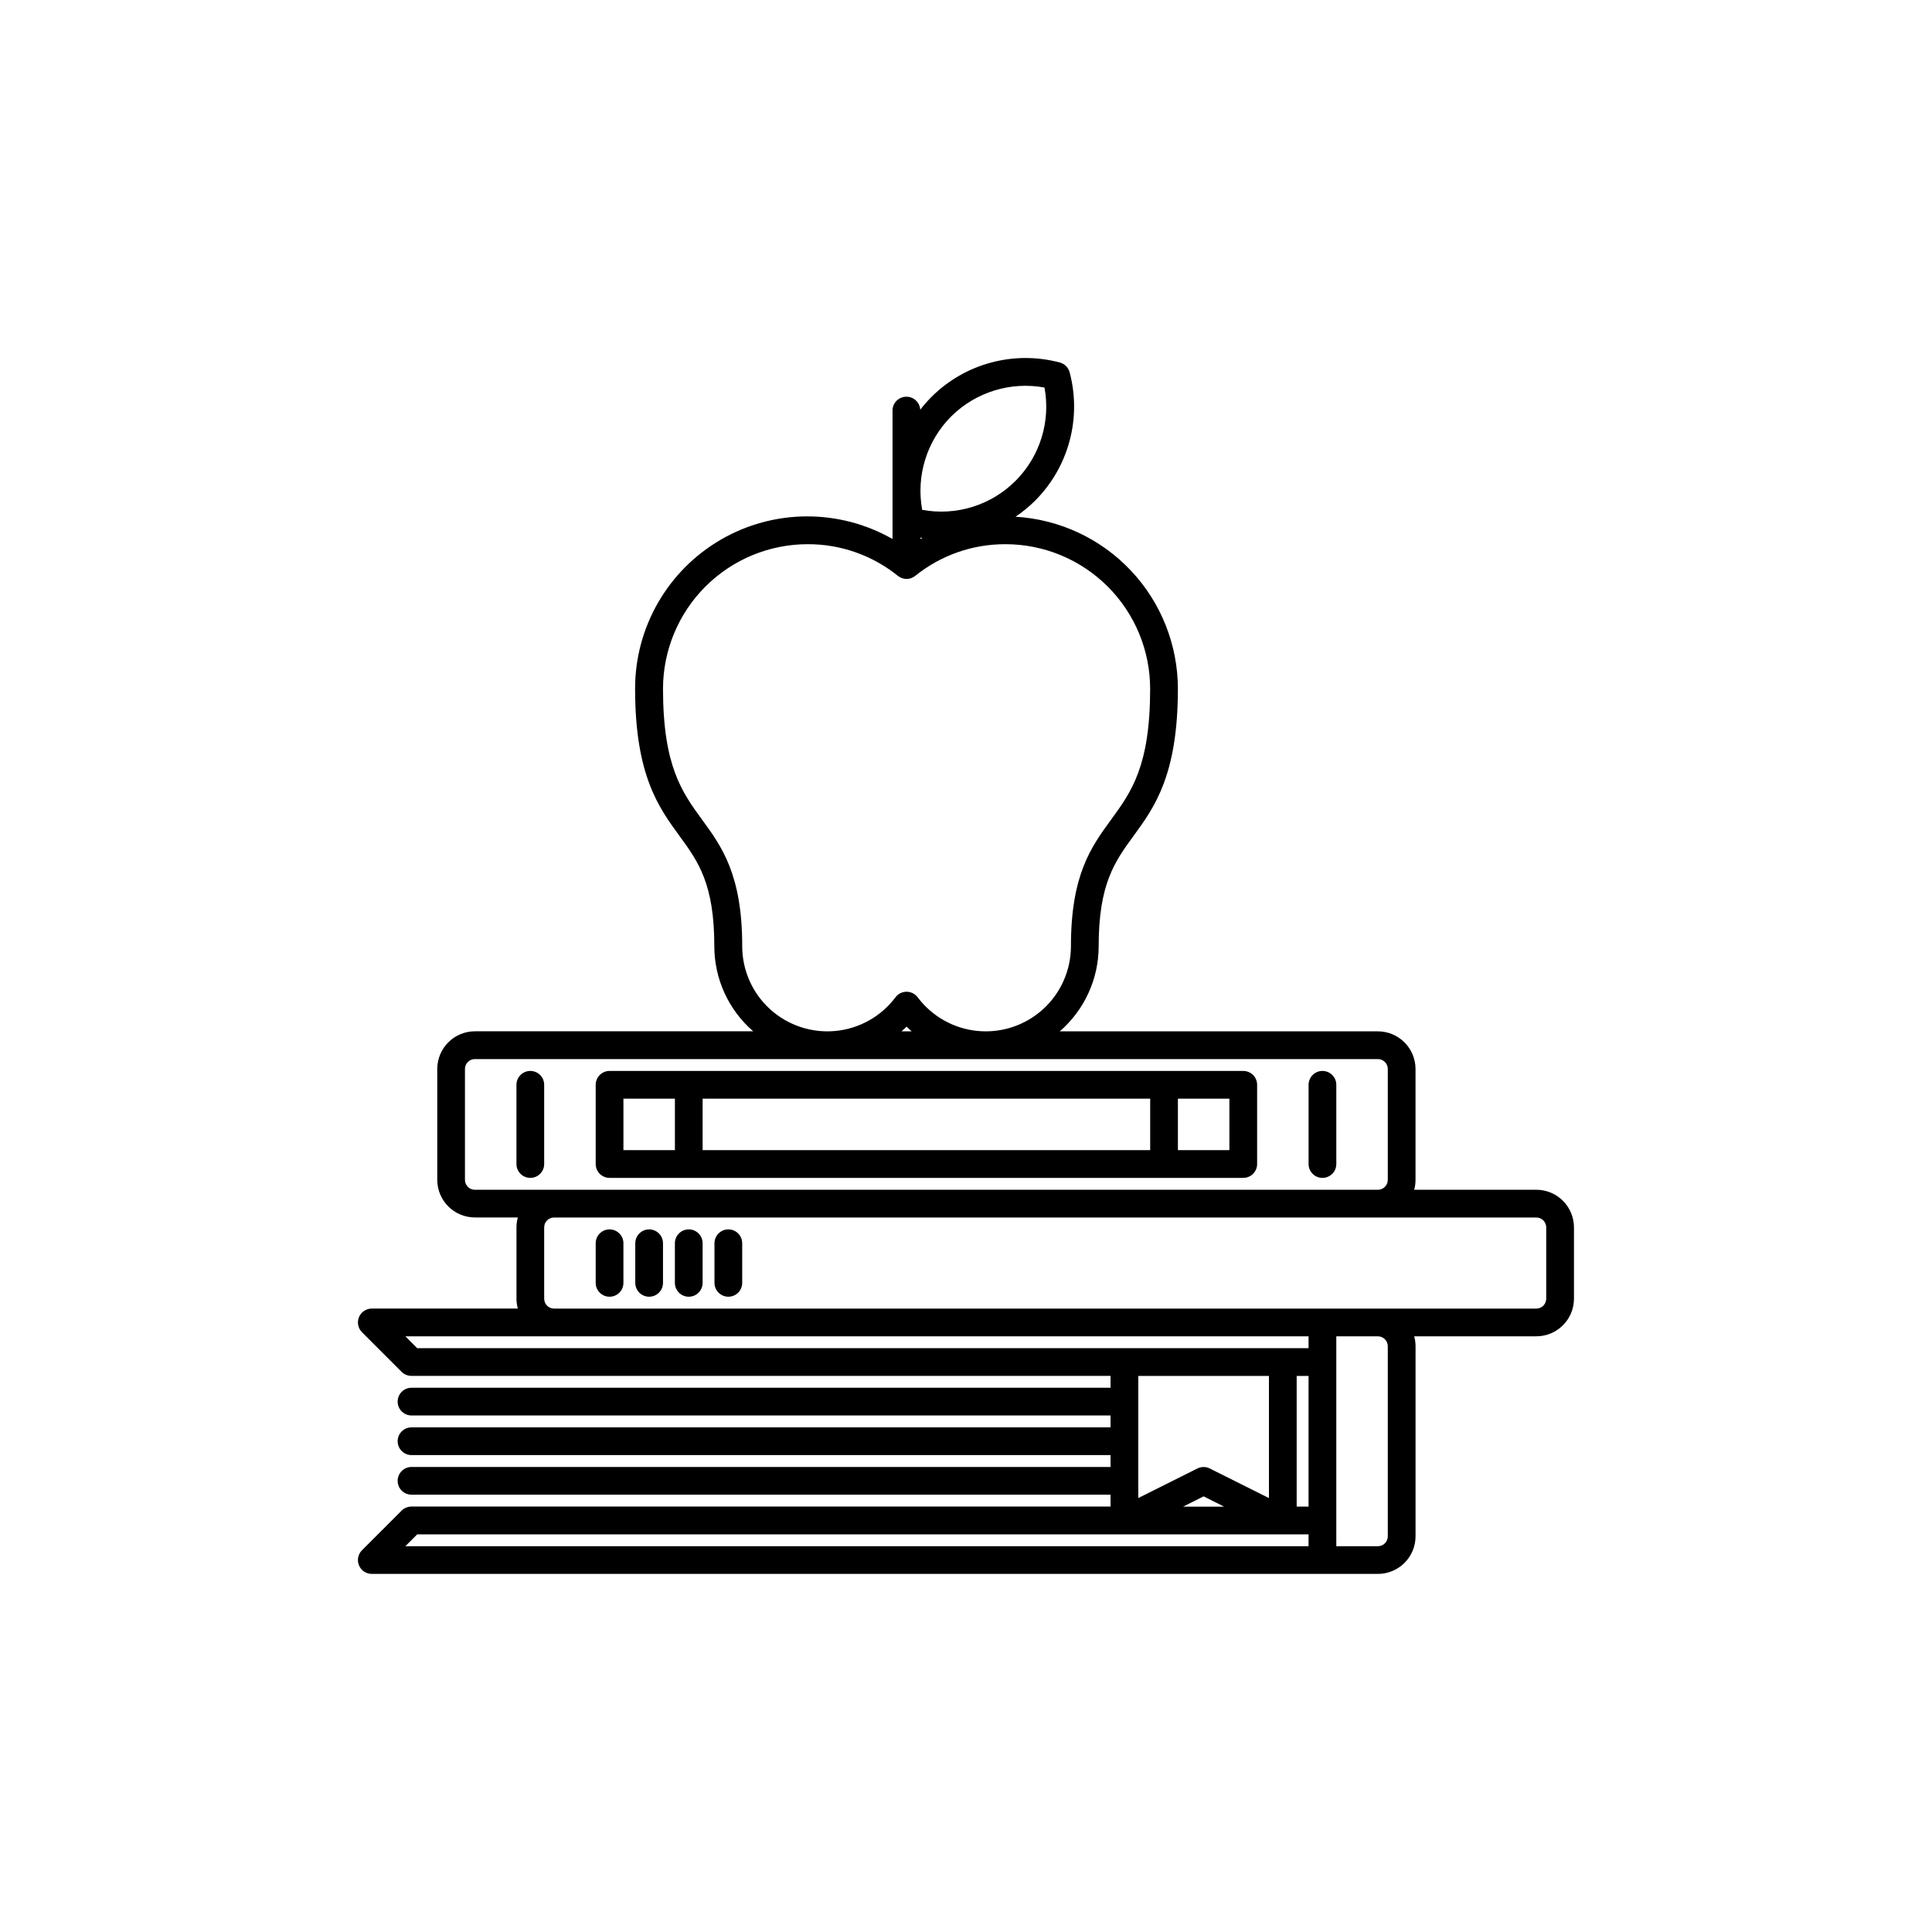
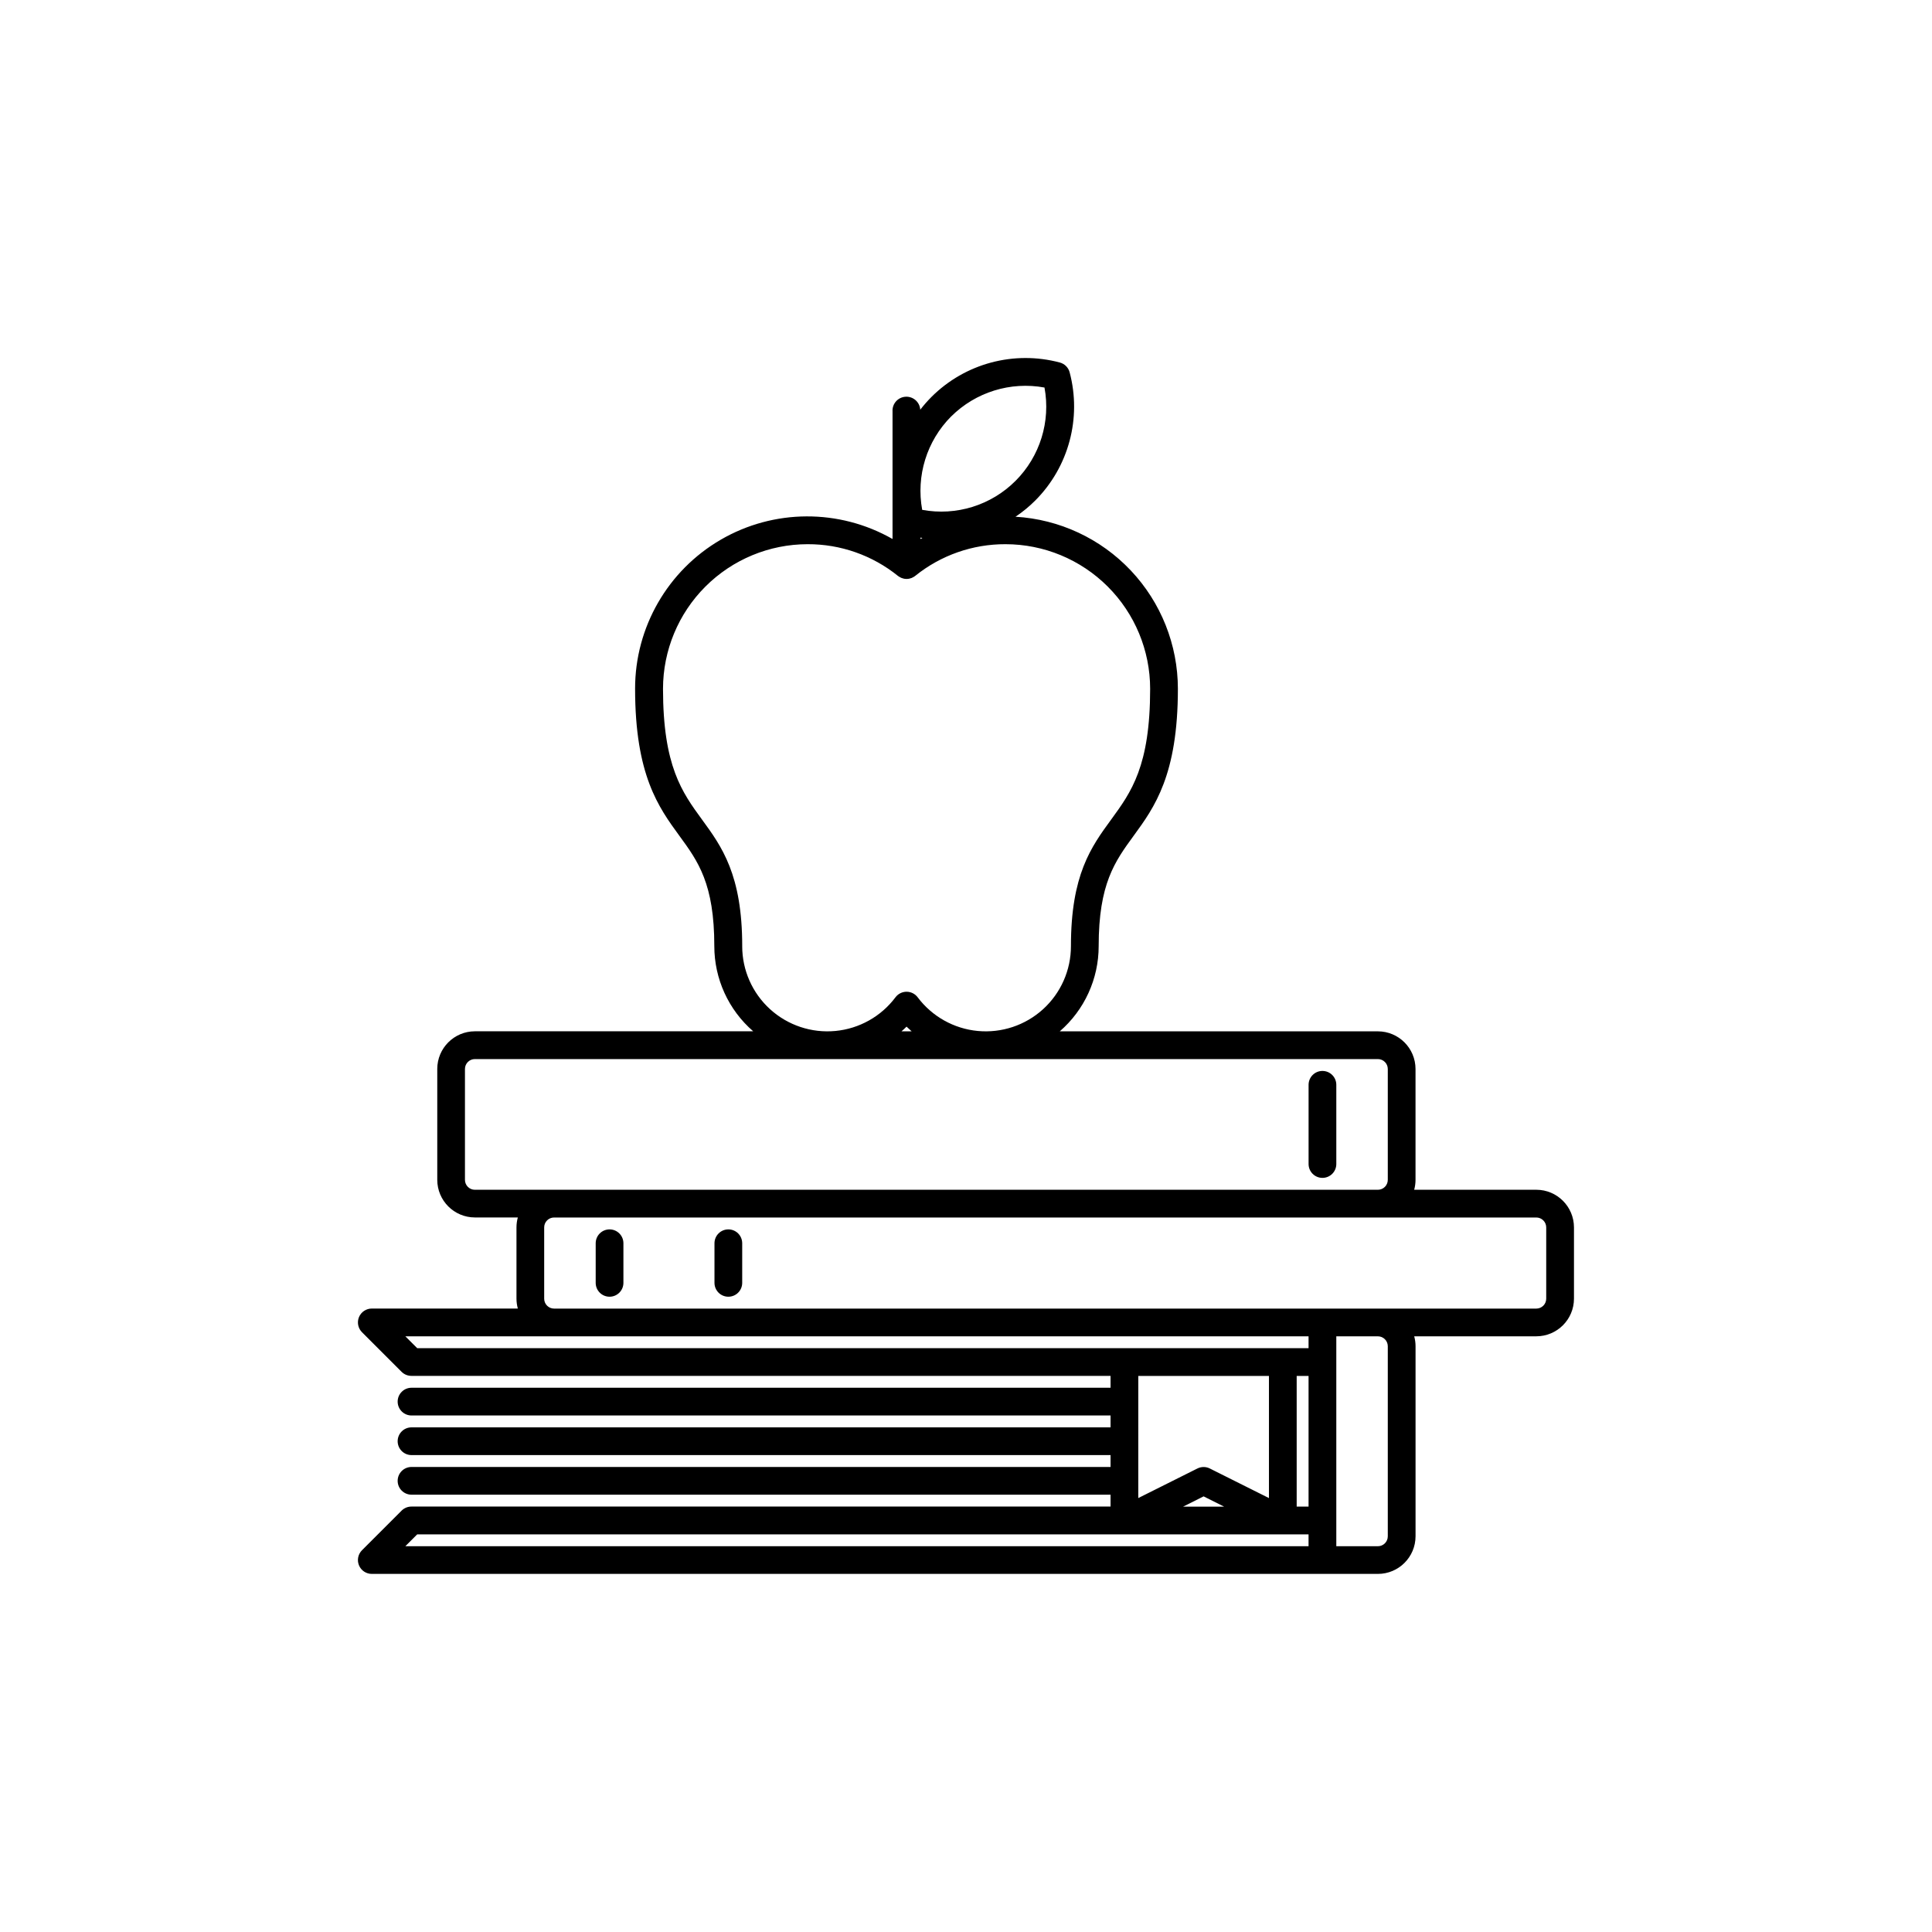
<svg xmlns="http://www.w3.org/2000/svg" fill="#000000" width="800px" height="800px" version="1.1" viewBox="144 144 512 512">
  <g>
    <path d="m551.14 459.3h-32.367c0.234-0.855 0.355-1.738 0.355-2.625v-29.387c-0.008-5.504-4.469-9.965-9.973-9.973h-84.305c6.547-5.672 10.309-13.906 10.309-22.566 0-16.551 4.293-22.441 9.27-29.262 5.5-7.535 11.723-16.078 11.723-38.961-0.012-11.652-4.473-22.859-12.473-31.332-7.996-8.473-18.93-13.57-30.562-14.254 1.887-1.262 3.644-2.707 5.25-4.312 8.855-8.895 12.32-21.824 9.098-33.957-0.336-1.27-1.328-2.262-2.602-2.602-12.145-3.238-25.094 0.23-33.996 9.102-1.07 1.07-2.07 2.211-2.992 3.41-0.125-2.027-1.875-3.57-3.902-3.441-2.031 0.125-3.57 1.875-3.445 3.902v33.797c-14.129-8.055-31.477-7.981-45.535 0.195-14.059 8.176-22.703 23.219-22.688 39.48 0 22.891 6.234 31.438 11.723 38.961 4.977 6.812 9.27 12.699 9.27 29.262 0 8.664 3.758 16.898 10.305 22.566h-73.754c-5.504 0.008-9.965 4.469-9.973 9.973v29.391c0.008 5.504 4.469 9.965 9.973 9.969h11.379c-0.238 0.855-0.355 1.738-0.359 2.625v18.895c0.004 0.887 0.121 1.77 0.359 2.621h-38.668c-1.5-0.012-2.856 0.887-3.43 2.273-0.57 1.383-0.246 2.977 0.824 4.027l10.496 10.496c0.695 0.68 1.633 1.055 2.606 1.047h185.25v3.148h-185.25c-2.031 0-3.676 1.645-3.676 3.676 0 2.027 1.645 3.672 3.676 3.672h185.25v3.148h-185.25c-2.031 0-3.676 1.645-3.676 3.676 0 2.027 1.645 3.672 3.676 3.672h185.25v3.148h-185.25c-2.031 0-3.676 1.645-3.676 3.676 0 2.027 1.645 3.672 3.676 3.672h185.25v3.148h-185.25c-0.973-0.008-1.91 0.371-2.606 1.051l-10.496 10.496c-1.07 1.047-1.395 2.641-0.824 4.027 0.574 1.387 1.93 2.281 3.43 2.269h266.6c5.504-0.004 9.965-4.465 9.973-9.969v-50.371c0-0.887-0.121-1.77-0.355-2.625h32.367c5.504-0.008 9.965-4.469 9.973-9.973v-18.891c-0.008-5.504-4.469-9.965-9.973-9.973zm-163.21-172.83 0.523 0.082-0.523 0.305zm8.133-32.098c6.492-6.457 15.734-9.324 24.738-7.672 1.672 9.008-1.199 18.258-7.676 24.734-6.477 6.481-15.73 9.352-24.734 7.68-1.656-9.012 1.211-18.258 7.672-24.75zm-55.367 140.38c0-18.957-5.426-26.398-10.676-33.586-5.246-7.191-10.316-14.137-10.316-34.637 0.012-10.16 4.051-19.895 11.234-27.078 7.184-7.184 16.918-11.223 27.078-11.234 8.707-0.035 17.16 2.93 23.941 8.398l0.137 0.094 0.242 0.156 0.348 0.188 0.25 0.117 0.41 0.125 0.23 0.062-0.004 0.004c0.449 0.082 0.91 0.082 1.355 0l0.23-0.062 0.41-0.125 0.25-0.117 0.348-0.188 0.242-0.156 0.137-0.094v-0.004c6.777-5.469 15.234-8.434 23.941-8.398 10.16 0.008 19.898 4.047 27.082 11.23 7.188 7.184 11.227 16.922 11.238 27.082 0 20.5-5.008 27.363-10.316 34.637-5.312 7.273-10.676 14.633-10.676 33.586 0 6.356-2.68 12.418-7.383 16.695-4.699 4.273-10.988 6.371-17.316 5.769-6.324-0.598-12.105-3.84-15.922-8.926-0.691-0.922-1.781-1.469-2.938-1.469s-2.246 0.547-2.938 1.469c-3.812 5.086-9.594 8.328-15.922 8.926-6.328 0.602-12.613-1.496-17.316-5.769-4.703-4.277-7.383-10.34-7.383-16.695zm44.902 22.566h-2.699c0.461-0.398 0.914-0.82 1.344-1.25 0.453 0.434 0.906 0.852 1.355 1.25zm-118.38 39.359v-29.387c0-1.449 1.176-2.625 2.625-2.625h239.31c0.695 0 1.363 0.277 1.855 0.77 0.492 0.492 0.77 1.16 0.77 1.855v29.391-0.004c0 0.695-0.277 1.363-0.77 1.855-0.492 0.492-1.16 0.77-1.855 0.77h-239.31c-1.449 0-2.625-1.176-2.625-2.625zm-15.797 41.461h239.36v3.148h-236.21zm239.36 10.496v34.637h-3.148v-34.637zm-10.496 0v32.371l-15.672-7.84v-0.004c-1.031-0.516-2.25-0.516-3.285 0l-15.672 7.84 0.004-32.367zm-17.316 31.918 5.426 2.719h-10.855zm-208.4 10.066h236.21v3.148h-239.36zm257.21-49.855v50.383-0.004c0 0.695-0.277 1.363-0.77 1.855-0.492 0.492-1.16 0.77-1.855 0.77h-11.02v-55.629h11.02c0.695 0 1.363 0.277 1.855 0.77 0.492 0.492 0.77 1.16 0.77 1.855zm41.984-12.594v-0.004c0 0.695-0.277 1.363-0.77 1.855-0.492 0.492-1.16 0.77-1.855 0.77h-260.3c-1.449 0-2.625-1.176-2.625-2.625v-18.891c0-1.449 1.176-2.625 2.625-2.625h260.3c0.695 0 1.363 0.277 1.855 0.77 0.492 0.492 0.77 1.16 0.77 1.855z" />
    <path d="m494.46 456.15c2.031 0 3.676-1.645 3.676-3.672v-20.992c0-2.031-1.645-3.676-3.676-3.676-2.027 0-3.672 1.645-3.672 3.676v20.992c0 2.027 1.645 3.672 3.672 3.672z" />
-     <path d="m284.54 427.81c-2.031 0-3.676 1.645-3.676 3.676v20.992c0 2.027 1.645 3.672 3.676 3.672 2.027 0 3.672-1.645 3.672-3.672v-20.992c0-0.977-0.387-1.91-1.074-2.598-0.691-0.691-1.625-1.078-2.598-1.078z" />
-     <path d="m305.54 456.15h167.94c2.027 0 3.672-1.645 3.672-3.672v-20.992c0-0.977-0.387-1.91-1.074-2.598-0.691-0.691-1.625-1.078-2.598-1.078h-167.94c-2.031 0-3.676 1.645-3.676 3.676v20.992c0 2.027 1.645 3.672 3.676 3.672zm143.27-7.348h-118.61v-13.645h118.61zm7.348-13.645h13.645v13.645h-13.645zm-133.3 13.645h-13.645v-13.645h13.645z" />
    <path d="m305.54 469.8c-2.031 0-3.676 1.645-3.676 3.676v10.496-0.004c0 2.031 1.645 3.676 3.676 3.676 2.027 0 3.672-1.645 3.672-3.676v-10.492c0-0.977-0.387-1.91-1.074-2.598-0.691-0.691-1.625-1.078-2.598-1.078z" />
-     <path d="m316.03 469.8c-2.031 0-3.676 1.645-3.676 3.676v10.496-0.004c0 2.031 1.645 3.676 3.676 3.676 2.027 0 3.672-1.645 3.672-3.676v-10.492c0-0.977-0.387-1.91-1.074-2.598-0.691-0.691-1.625-1.078-2.598-1.078z" />
-     <path d="m326.53 469.8c-2.031 0-3.676 1.645-3.676 3.676v10.496-0.004c0 2.031 1.645 3.676 3.676 3.676 2.027 0 3.672-1.645 3.672-3.676v-10.492c0-0.977-0.387-1.91-1.074-2.598-0.691-0.691-1.625-1.078-2.598-1.078z" />
    <path d="m337.02 469.8c-2.031 0-3.676 1.645-3.676 3.676v10.496-0.004c0 2.031 1.645 3.676 3.676 3.676 2.027 0 3.672-1.645 3.672-3.676v-10.492c0-0.977-0.387-1.91-1.074-2.598-0.691-0.691-1.625-1.078-2.598-1.078z" />
  </g>
</svg>